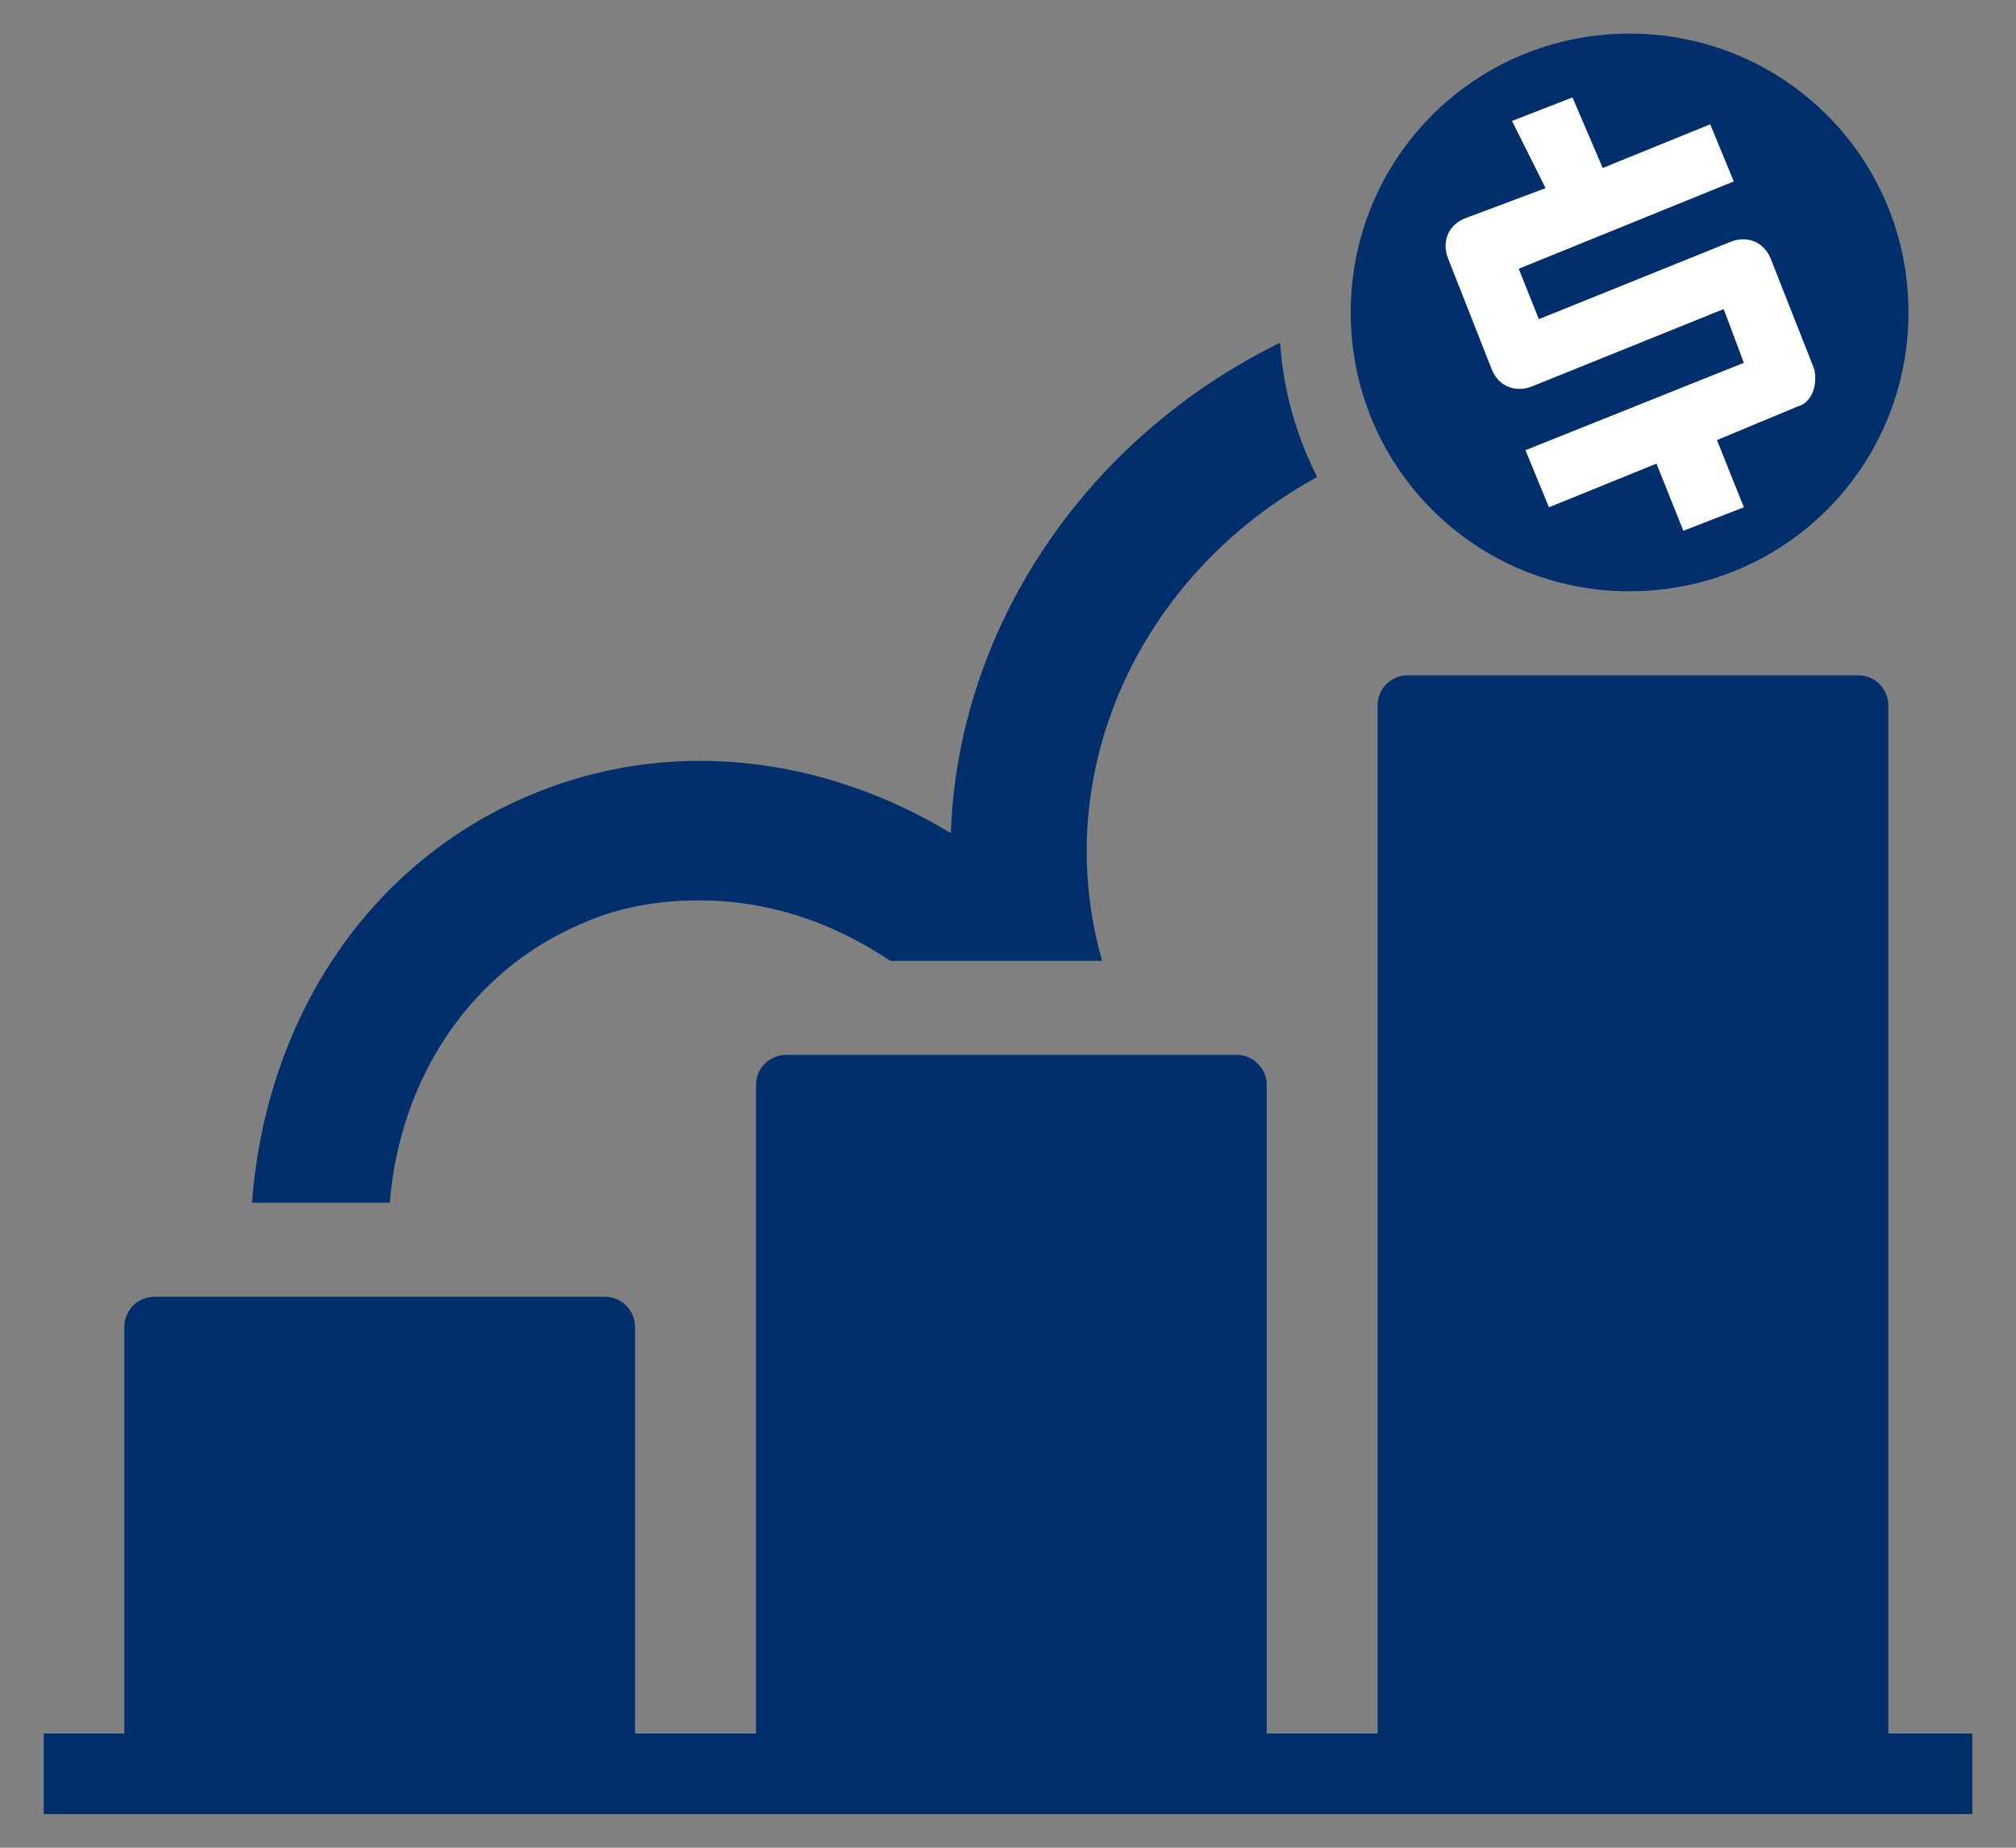
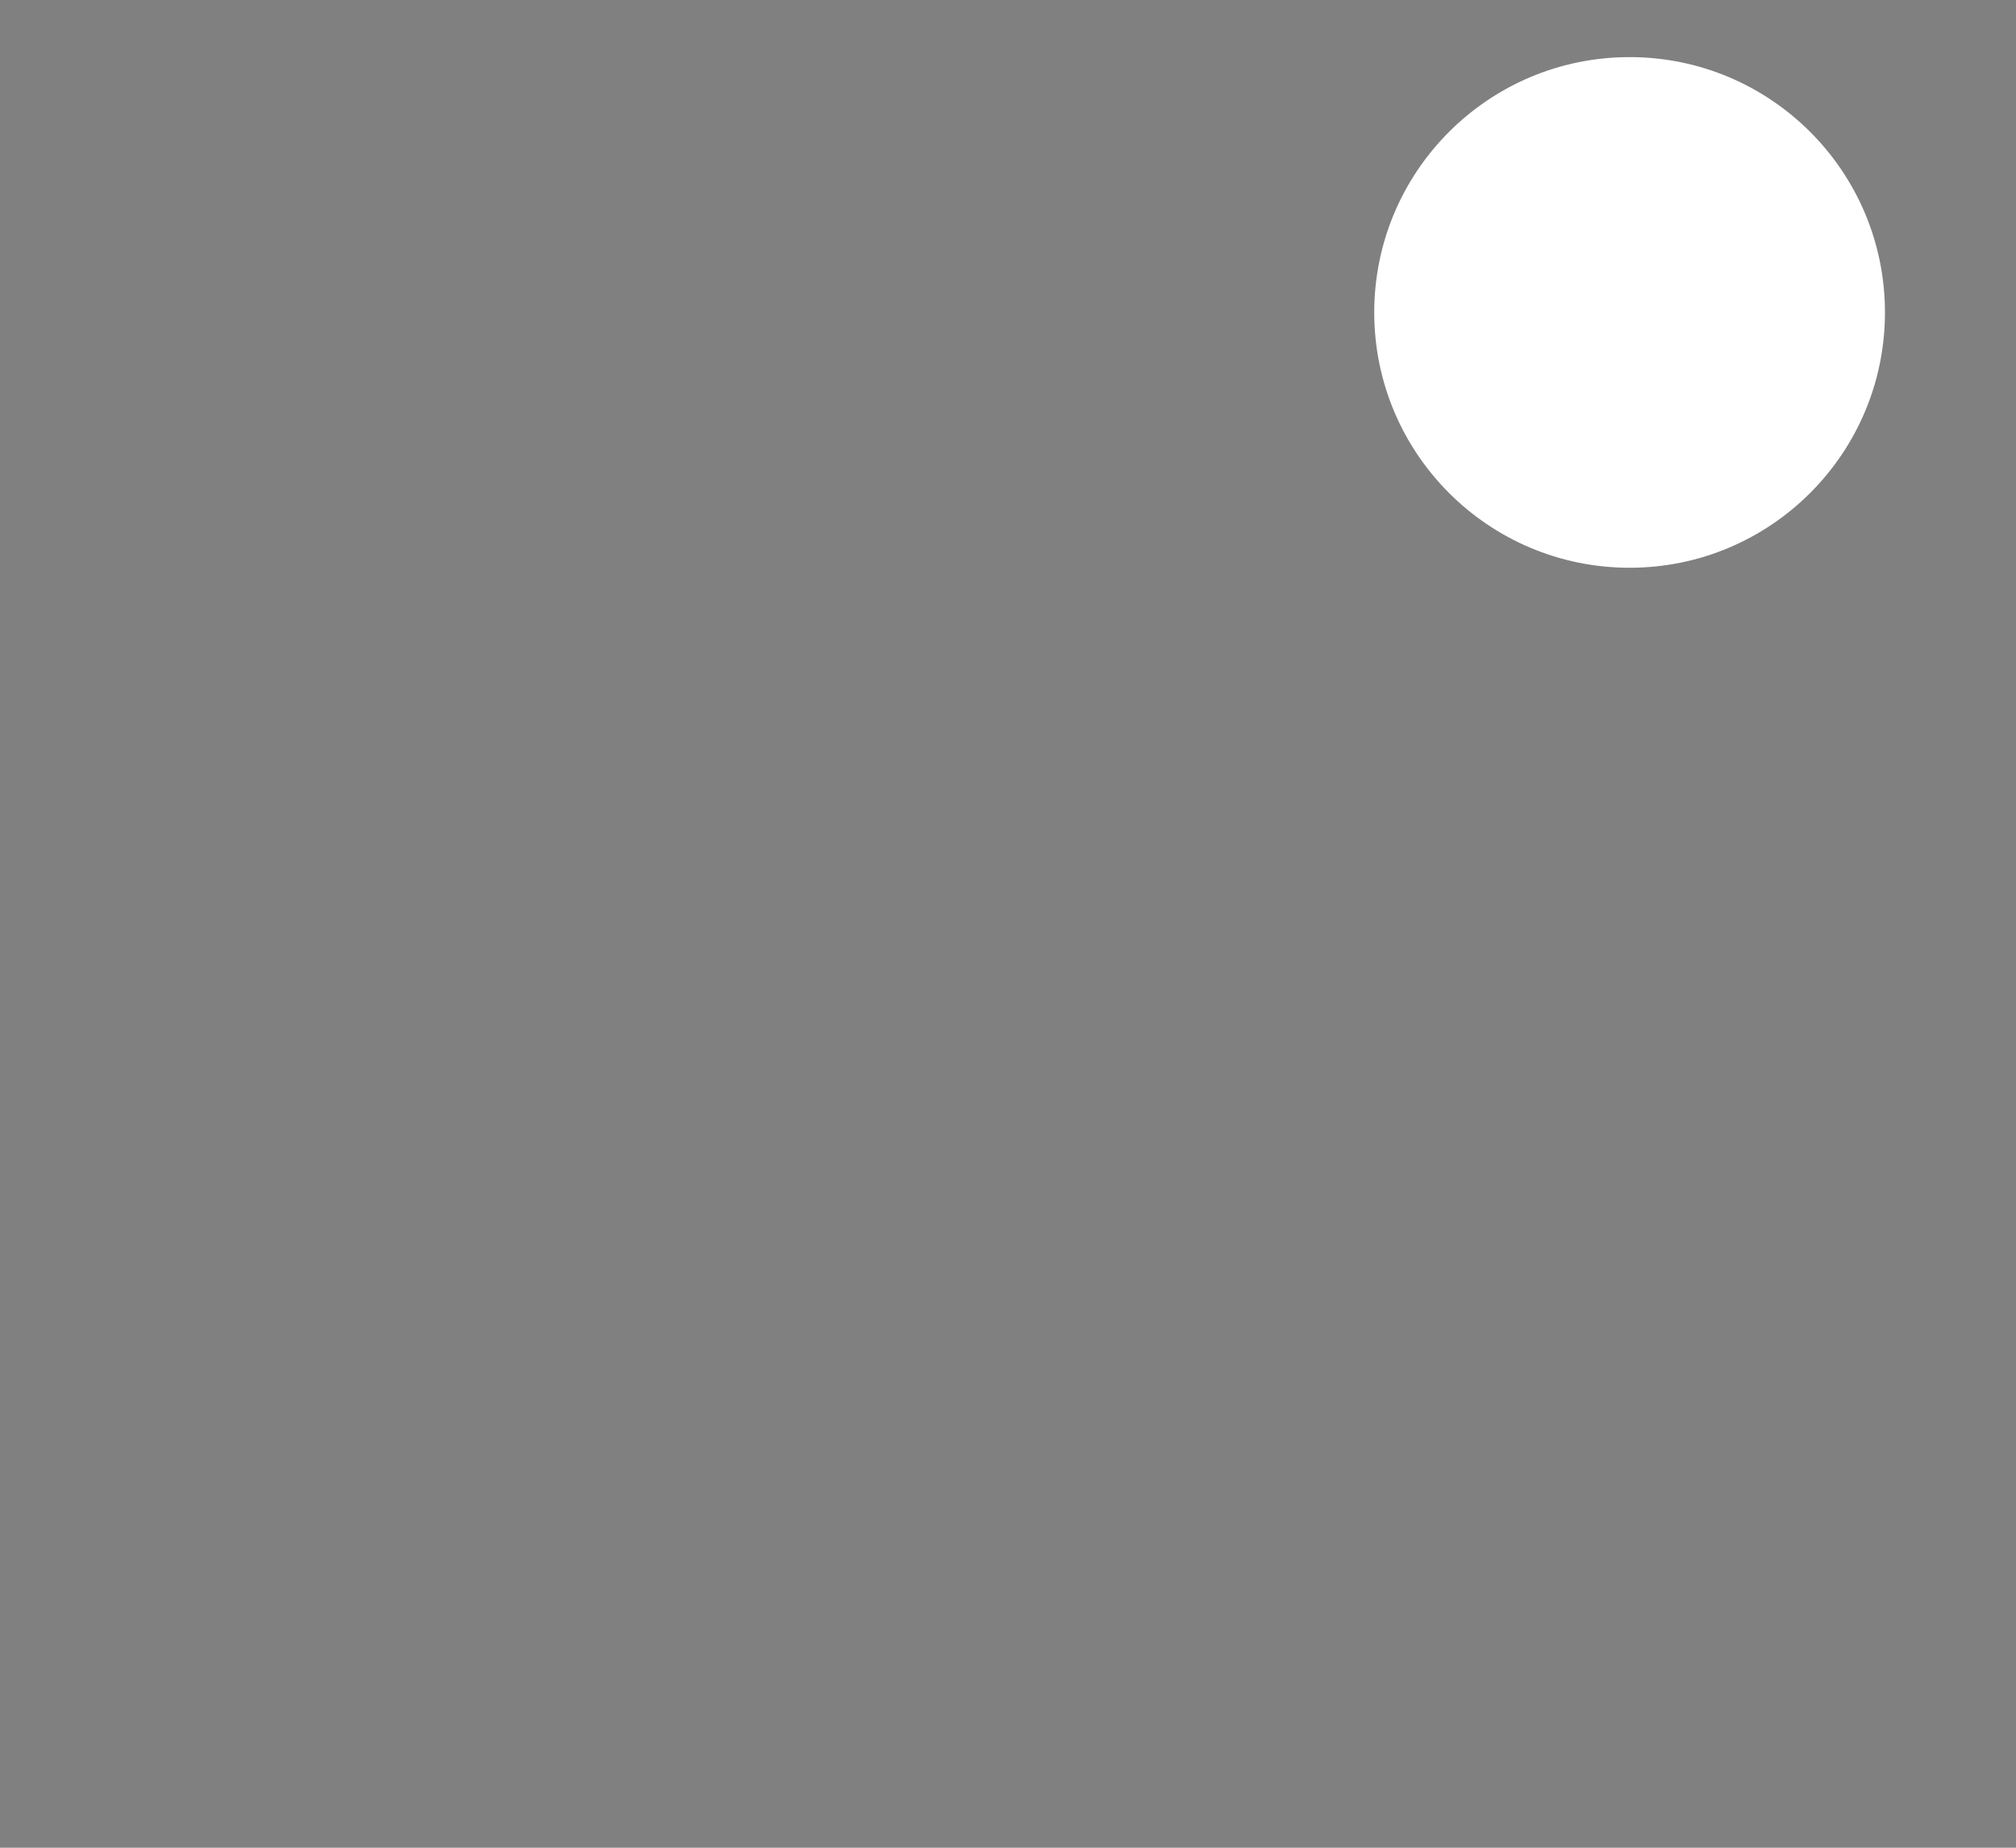
<svg xmlns="http://www.w3.org/2000/svg" version="1.1" id="Layer_1" x="0px" y="0px" width="60px" height="55px" viewBox="0 0 60 55" style="enable-background:new 0 0 60 55;" xml:space="preserve">
  <rect x="0" y="0" width="60" height="55" fill="#808080" stroke="none" />
  <style type="text/css">
	.st0{fill:none;}
	.st1{fill:#FFFFFF;}
	.st2{fill:#002F6C;}
</style>
-   <rect class="st0" width="60" height="55" />
  <g>
    <circle class="st1" cx="48.5" cy="9.3" r="7.6" />
-     <path class="st2" d="M58.7,51.6V54H1.3v-2.4h2.4V39.5c0-0.5,0.4-0.9,0.9-0.9H18c0.5,0,0.9,0.4,0.9,0.9v12.1h3.6V32.3   c0-0.5,0.4-0.9,0.9-0.9h13.4c0.5,0,0.9,0.4,0.9,0.9v19.3h3.3V21c0-0.5,0.4-0.9,0.9-0.9h13.4c0.5,0,0.9,0.4,0.9,0.9v30.6L58.7,51.6   L58.7,51.6z M56.8,9.3c0,4.6-3.7,8.3-8.3,8.3s-8.3-3.7-8.3-8.3S43.9,1,48.5,1C53.1,1,56.8,4.7,56.8,9.3z M54,11l-1.3-3.3   c-0.2-0.5-0.7-0.7-1.2-0.5l-5.7,2.3l-0.6-1.5l6.4-2.6l-0.7-1.7l-3.2,1.3l-0.9-2.1l-1.8,0.7L46,5.6l-2.4,0.9   c-0.5,0.2-0.7,0.7-0.5,1.2l1.3,3.3c0.2,0.5,0.7,0.7,1.2,0.5l5.7-2.3l0.6,1.6l-6.5,2.6l0.7,1.7l3.2-1.3l0.8,2l1.8-0.7l-0.8-2l2.4-1   C53.9,12,54.1,11.5,54,11z M39.2,14.2c-0.6-1.2-1-2.5-1.1-4c-5.9,2.9-9.6,8.6-9.8,14.6c-3.8-2.3-8.4-2.9-12.6-1.1   c-4.9,2.1-7.8,6.8-8.2,12.1h4.1c0.3-3.7,2.4-6.9,5.7-8.3c1.1-0.5,2.3-0.7,3.5-0.7c2,0,3.9,0.6,5.7,1.8h2.1h3.8h0.4   C31.2,23,33.9,17.1,39.2,14.2z" />
  </g>
</svg>